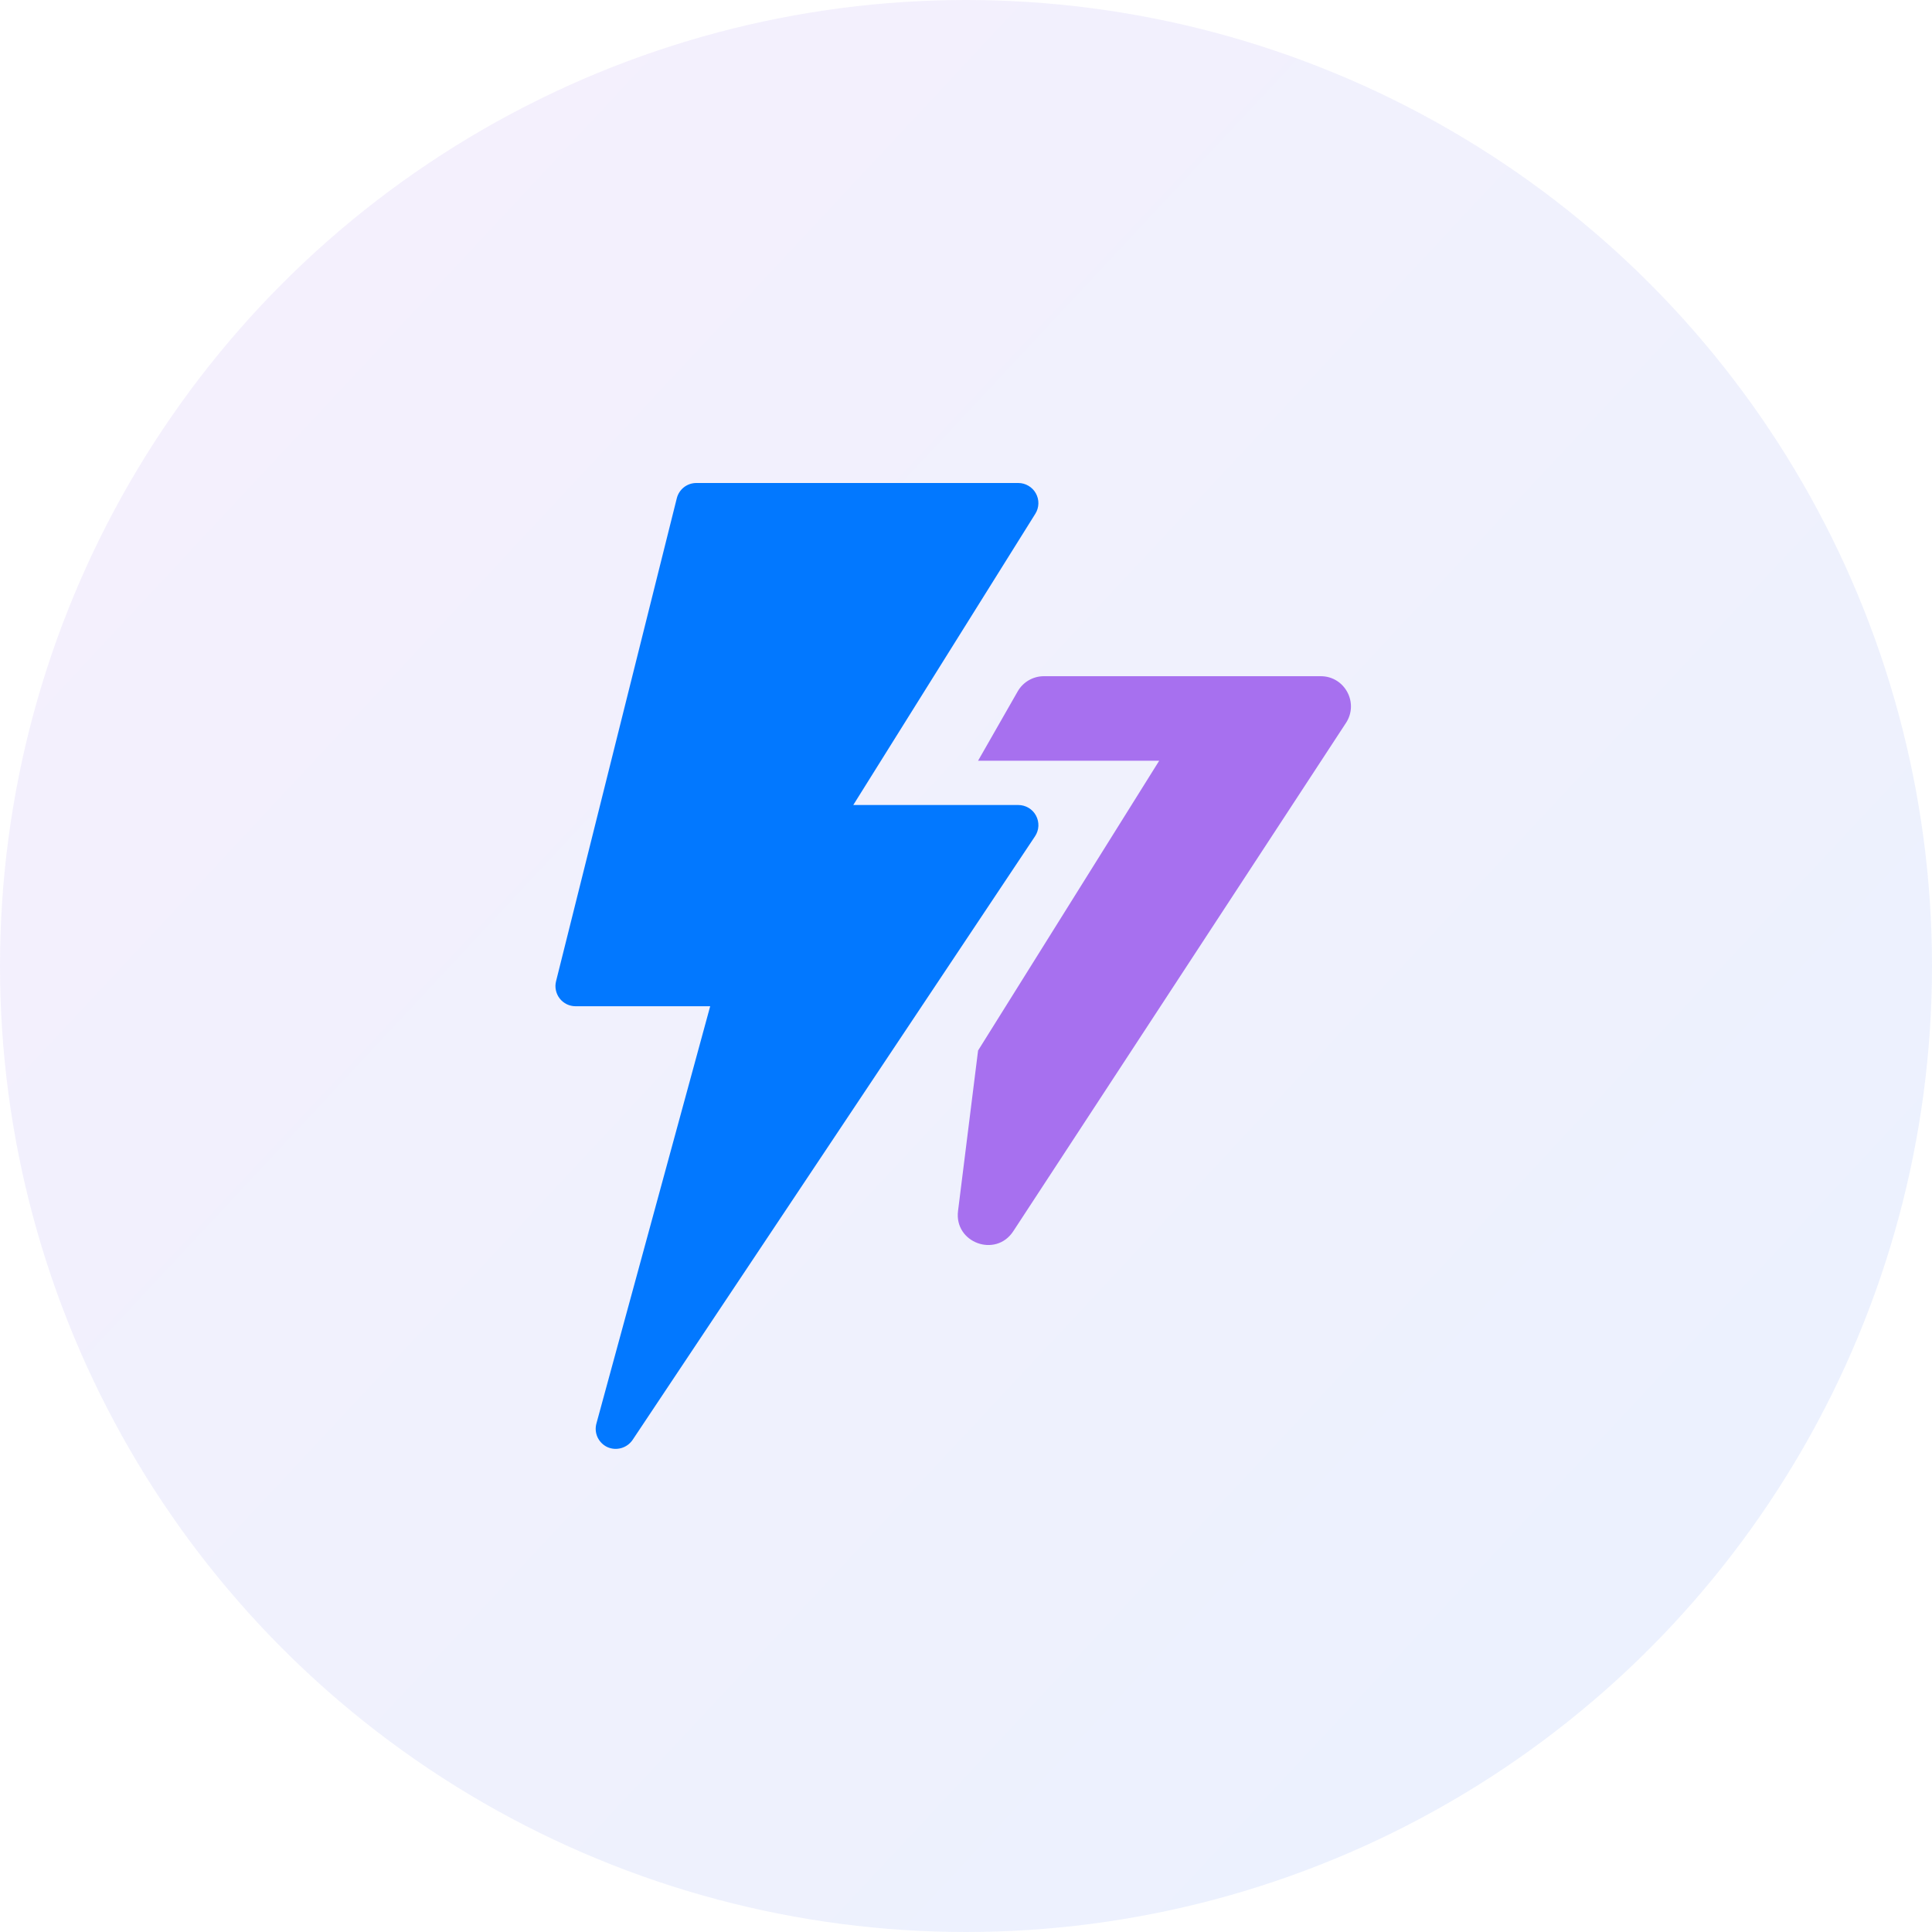
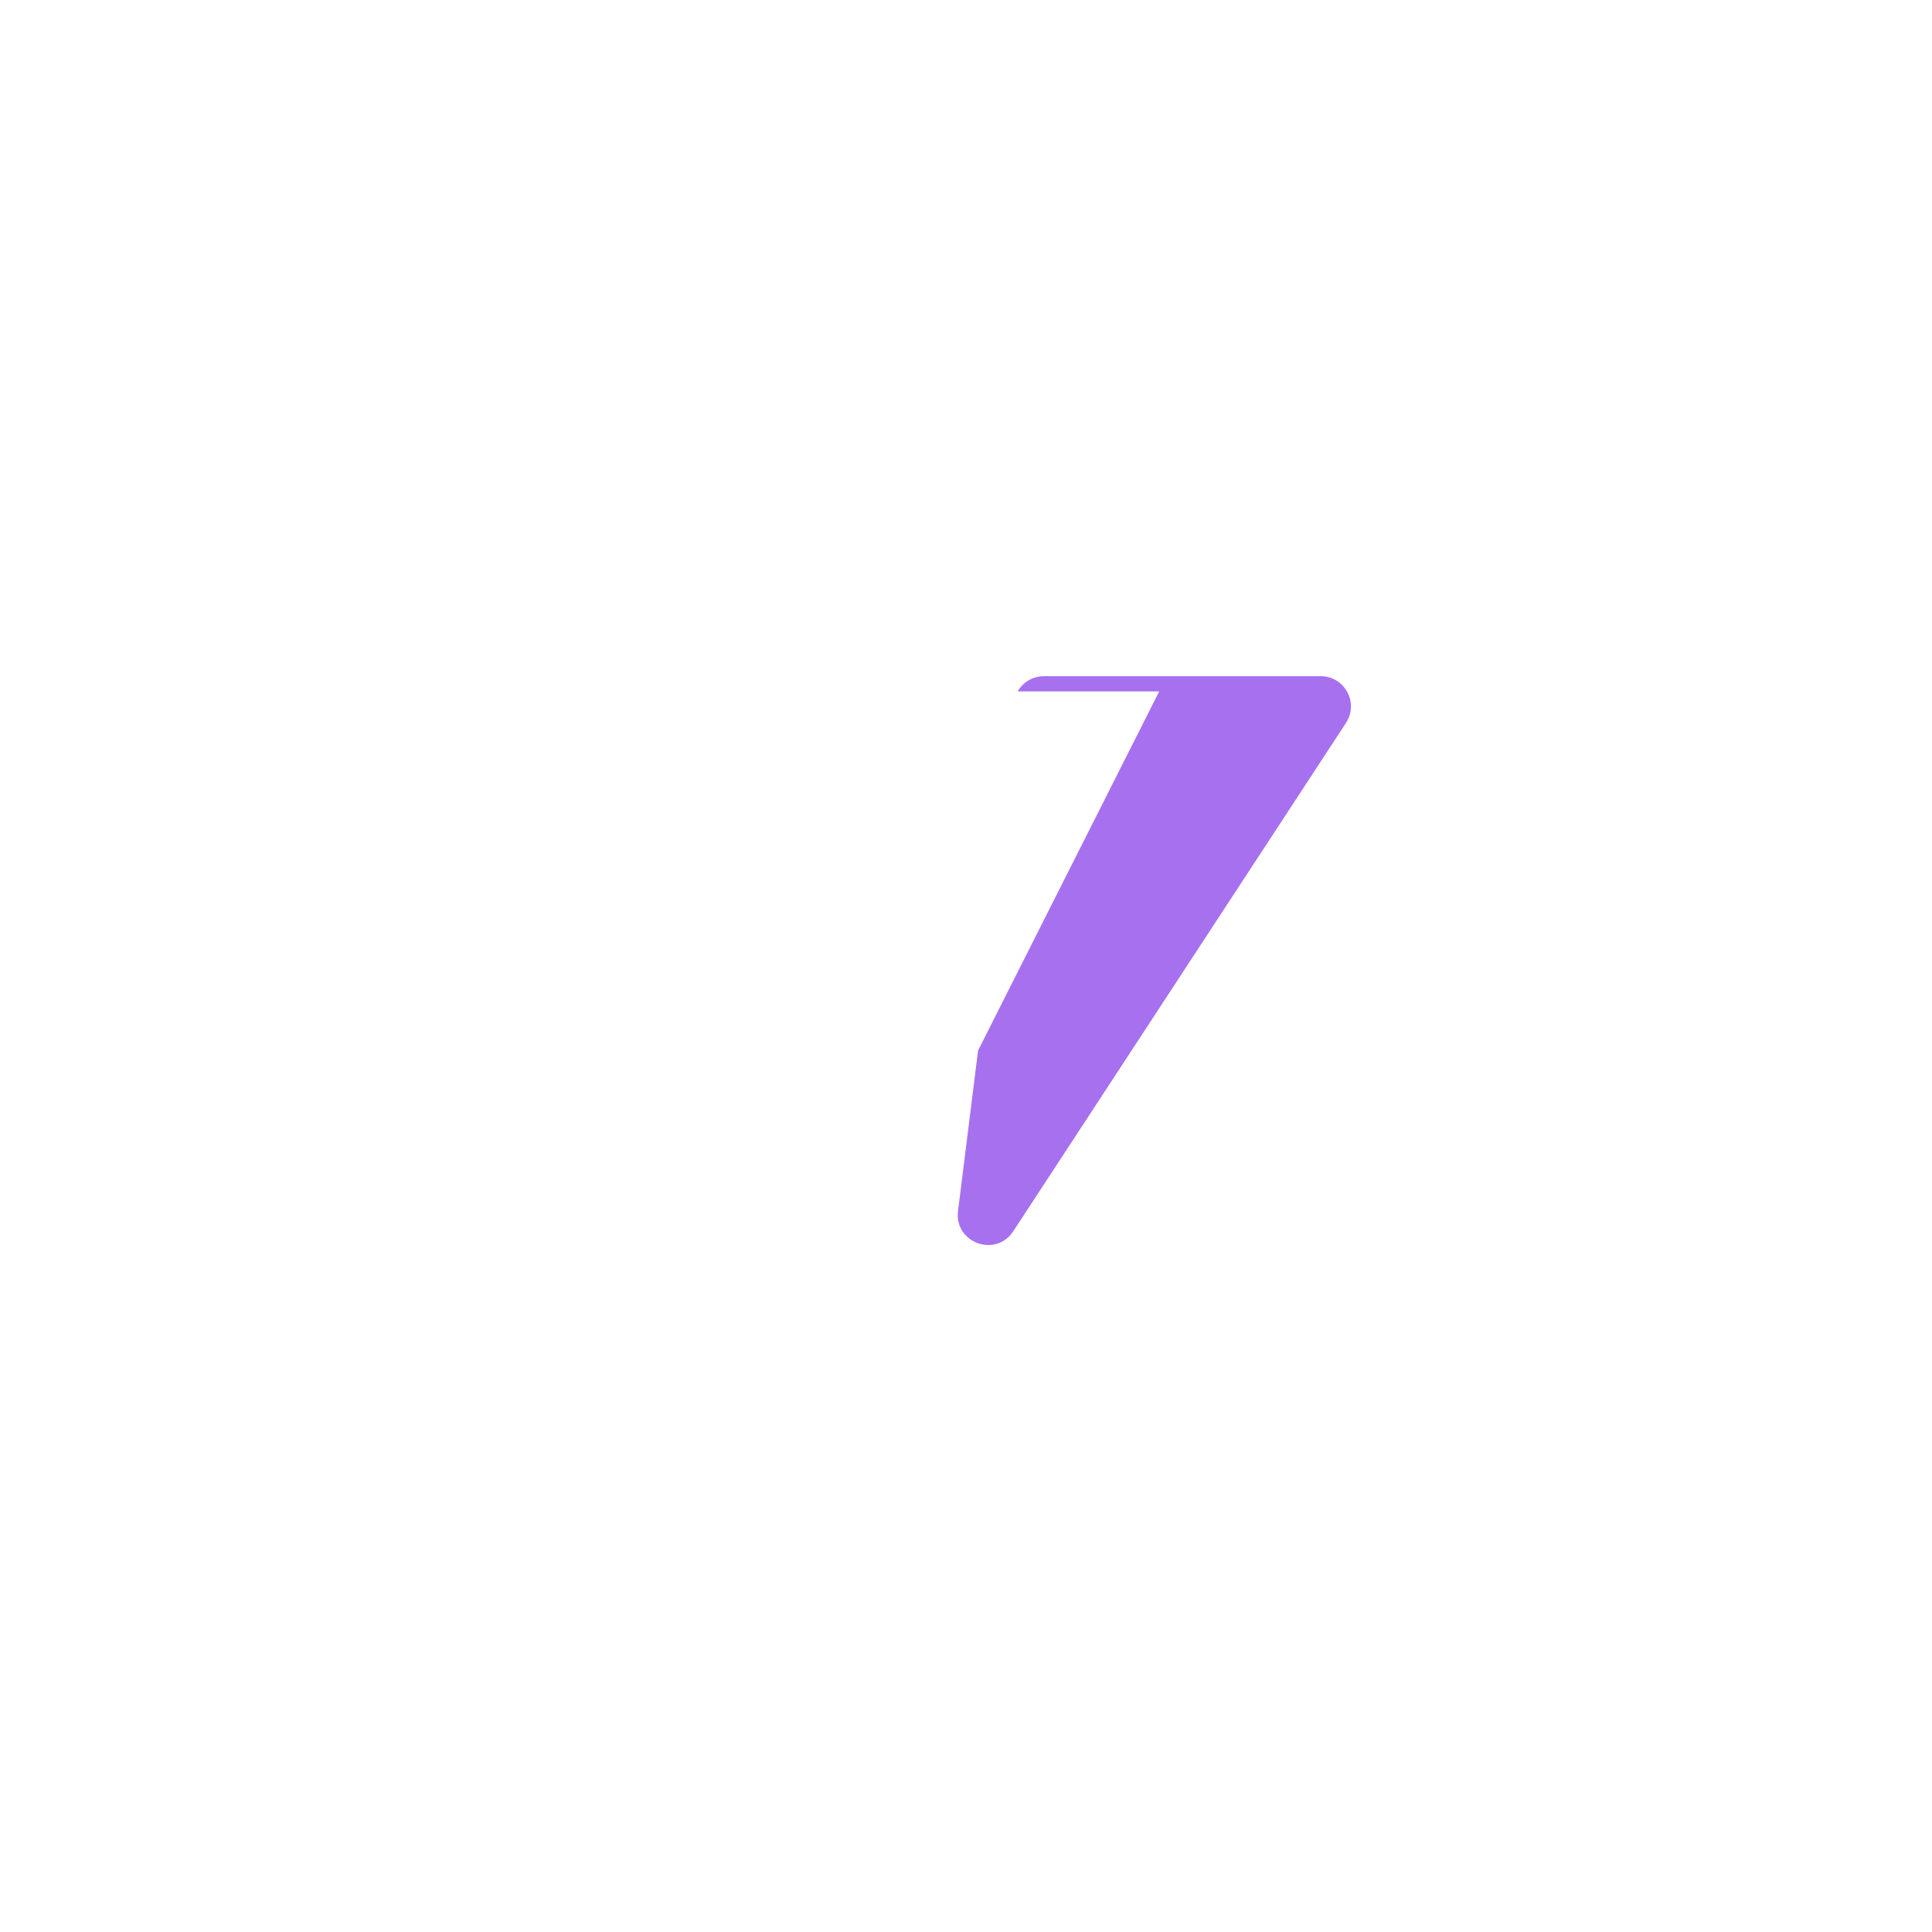
<svg xmlns="http://www.w3.org/2000/svg" width="64" height="64" viewBox="0 0 64 64" fill="none">
-   <circle opacity="0.1" cx="32" cy="32" r="32" fill="url(#paint0_linear)" />
-   <path d="M33.733 26.667H28.266L34.298 17.017C34.361 16.916 34.395 16.801 34.398 16.682C34.401 16.564 34.372 16.447 34.314 16.343C34.257 16.239 34.172 16.153 34.07 16.093C33.968 16.032 33.852 16 33.733 16H23.066C22.918 16 22.773 16.05 22.656 16.141C22.539 16.233 22.456 16.361 22.42 16.505L18.42 32.505C18.395 32.604 18.393 32.706 18.415 32.805C18.436 32.904 18.479 32.997 18.541 33.077C18.604 33.157 18.683 33.221 18.774 33.266C18.865 33.31 18.965 33.333 19.066 33.333H23.526L19.757 47.156C19.715 47.309 19.729 47.471 19.796 47.615C19.864 47.758 19.98 47.873 20.124 47.939C20.268 48.002 20.43 48.013 20.582 47.969C20.733 47.926 20.865 47.831 20.954 47.701L34.288 27.701C34.354 27.601 34.392 27.485 34.398 27.364C34.403 27.244 34.376 27.124 34.319 27.018C34.263 26.912 34.178 26.823 34.075 26.762C33.971 26.7 33.853 26.667 33.733 26.667Z" fill="#0278FF" />
-   <path d="M43.751 22.4H34.581C34.222 22.4 33.89 22.592 33.712 22.904L32.4 25.2H38.4L32.4 34.8L31.736 40.116C31.604 41.167 32.984 41.674 33.565 40.788L44.587 23.948C45.023 23.282 44.545 22.4 43.751 22.4Z" fill="#A770EF" />
+   <path d="M43.751 22.4H34.581C34.222 22.4 33.89 22.592 33.712 22.904H38.4L32.4 34.8L31.736 40.116C31.604 41.167 32.984 41.674 33.565 40.788L44.587 23.948C45.023 23.282 44.545 22.4 43.751 22.4Z" fill="#A770EF" />
  <defs>
    <linearGradient id="paint0_linear" x1="64" y1="59.774" x2="3.63031e-06" y2="-3.887e-06" gradientUnits="userSpaceOnUse">
      <stop stop-color="#3678F7" />
      <stop offset="1" stop-color="#A770EF" />
      <stop offset="1" stop-color="#A770EF" />
    </linearGradient>
  </defs>
</svg>